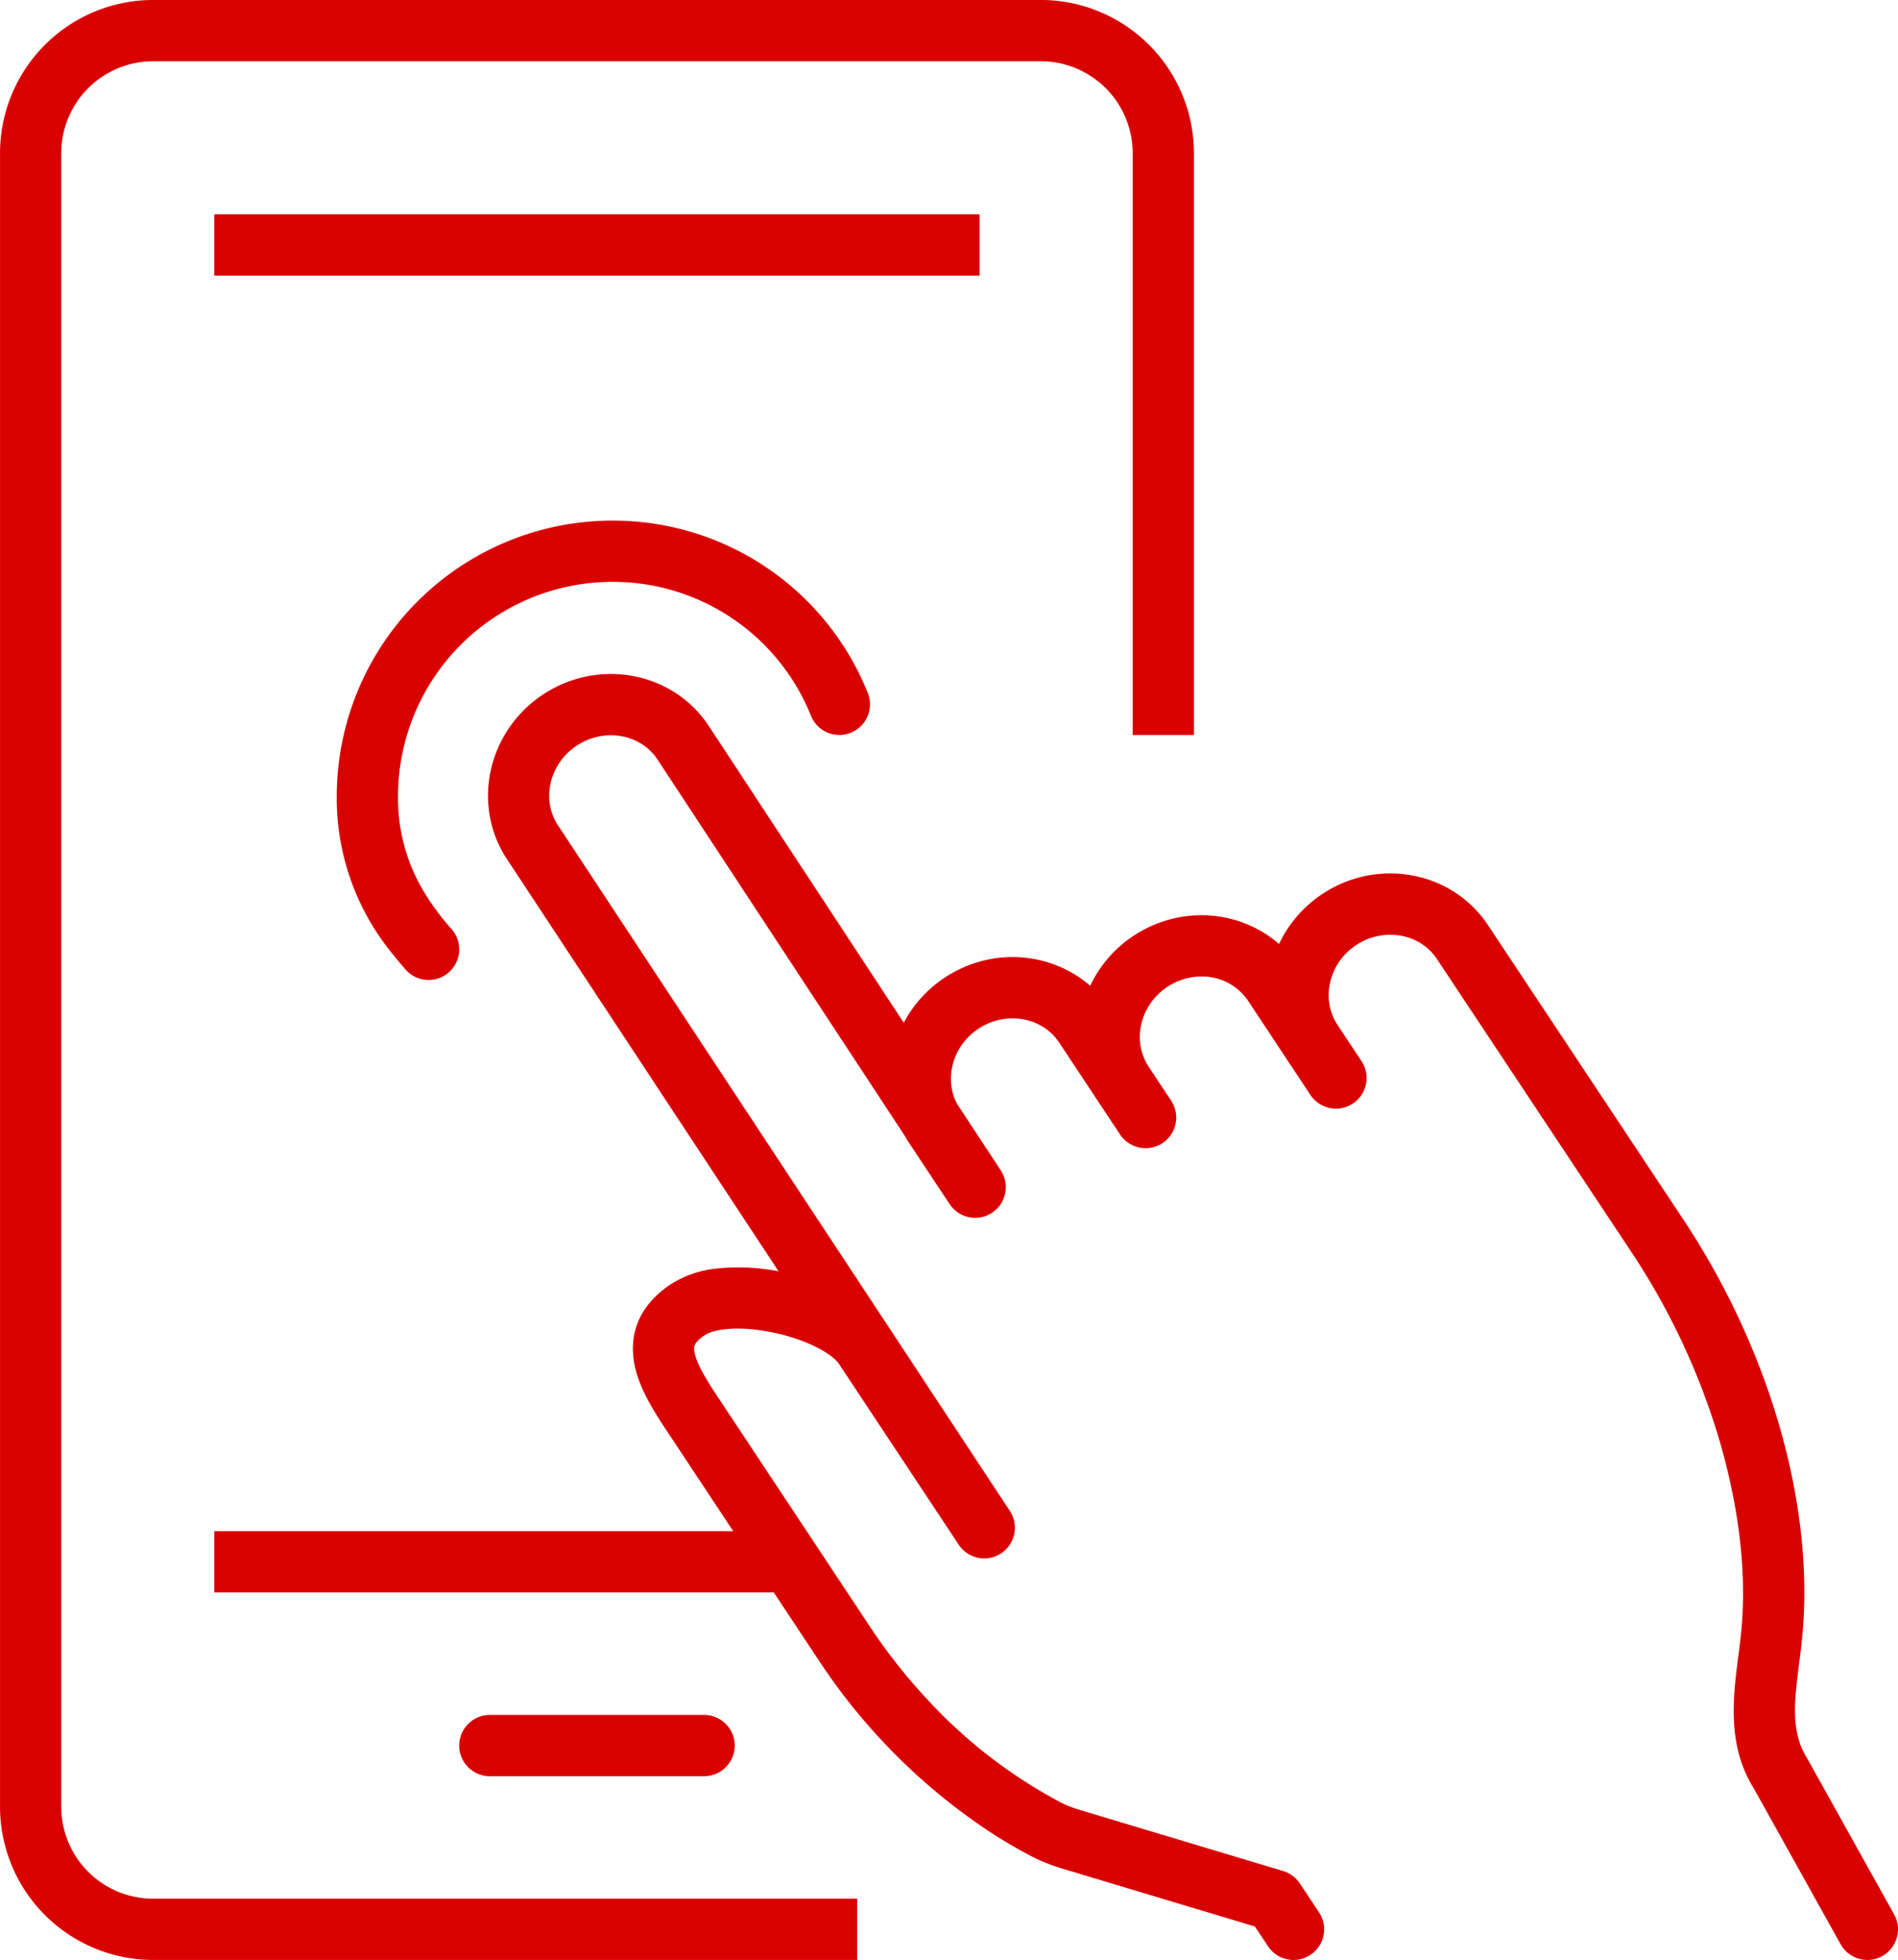
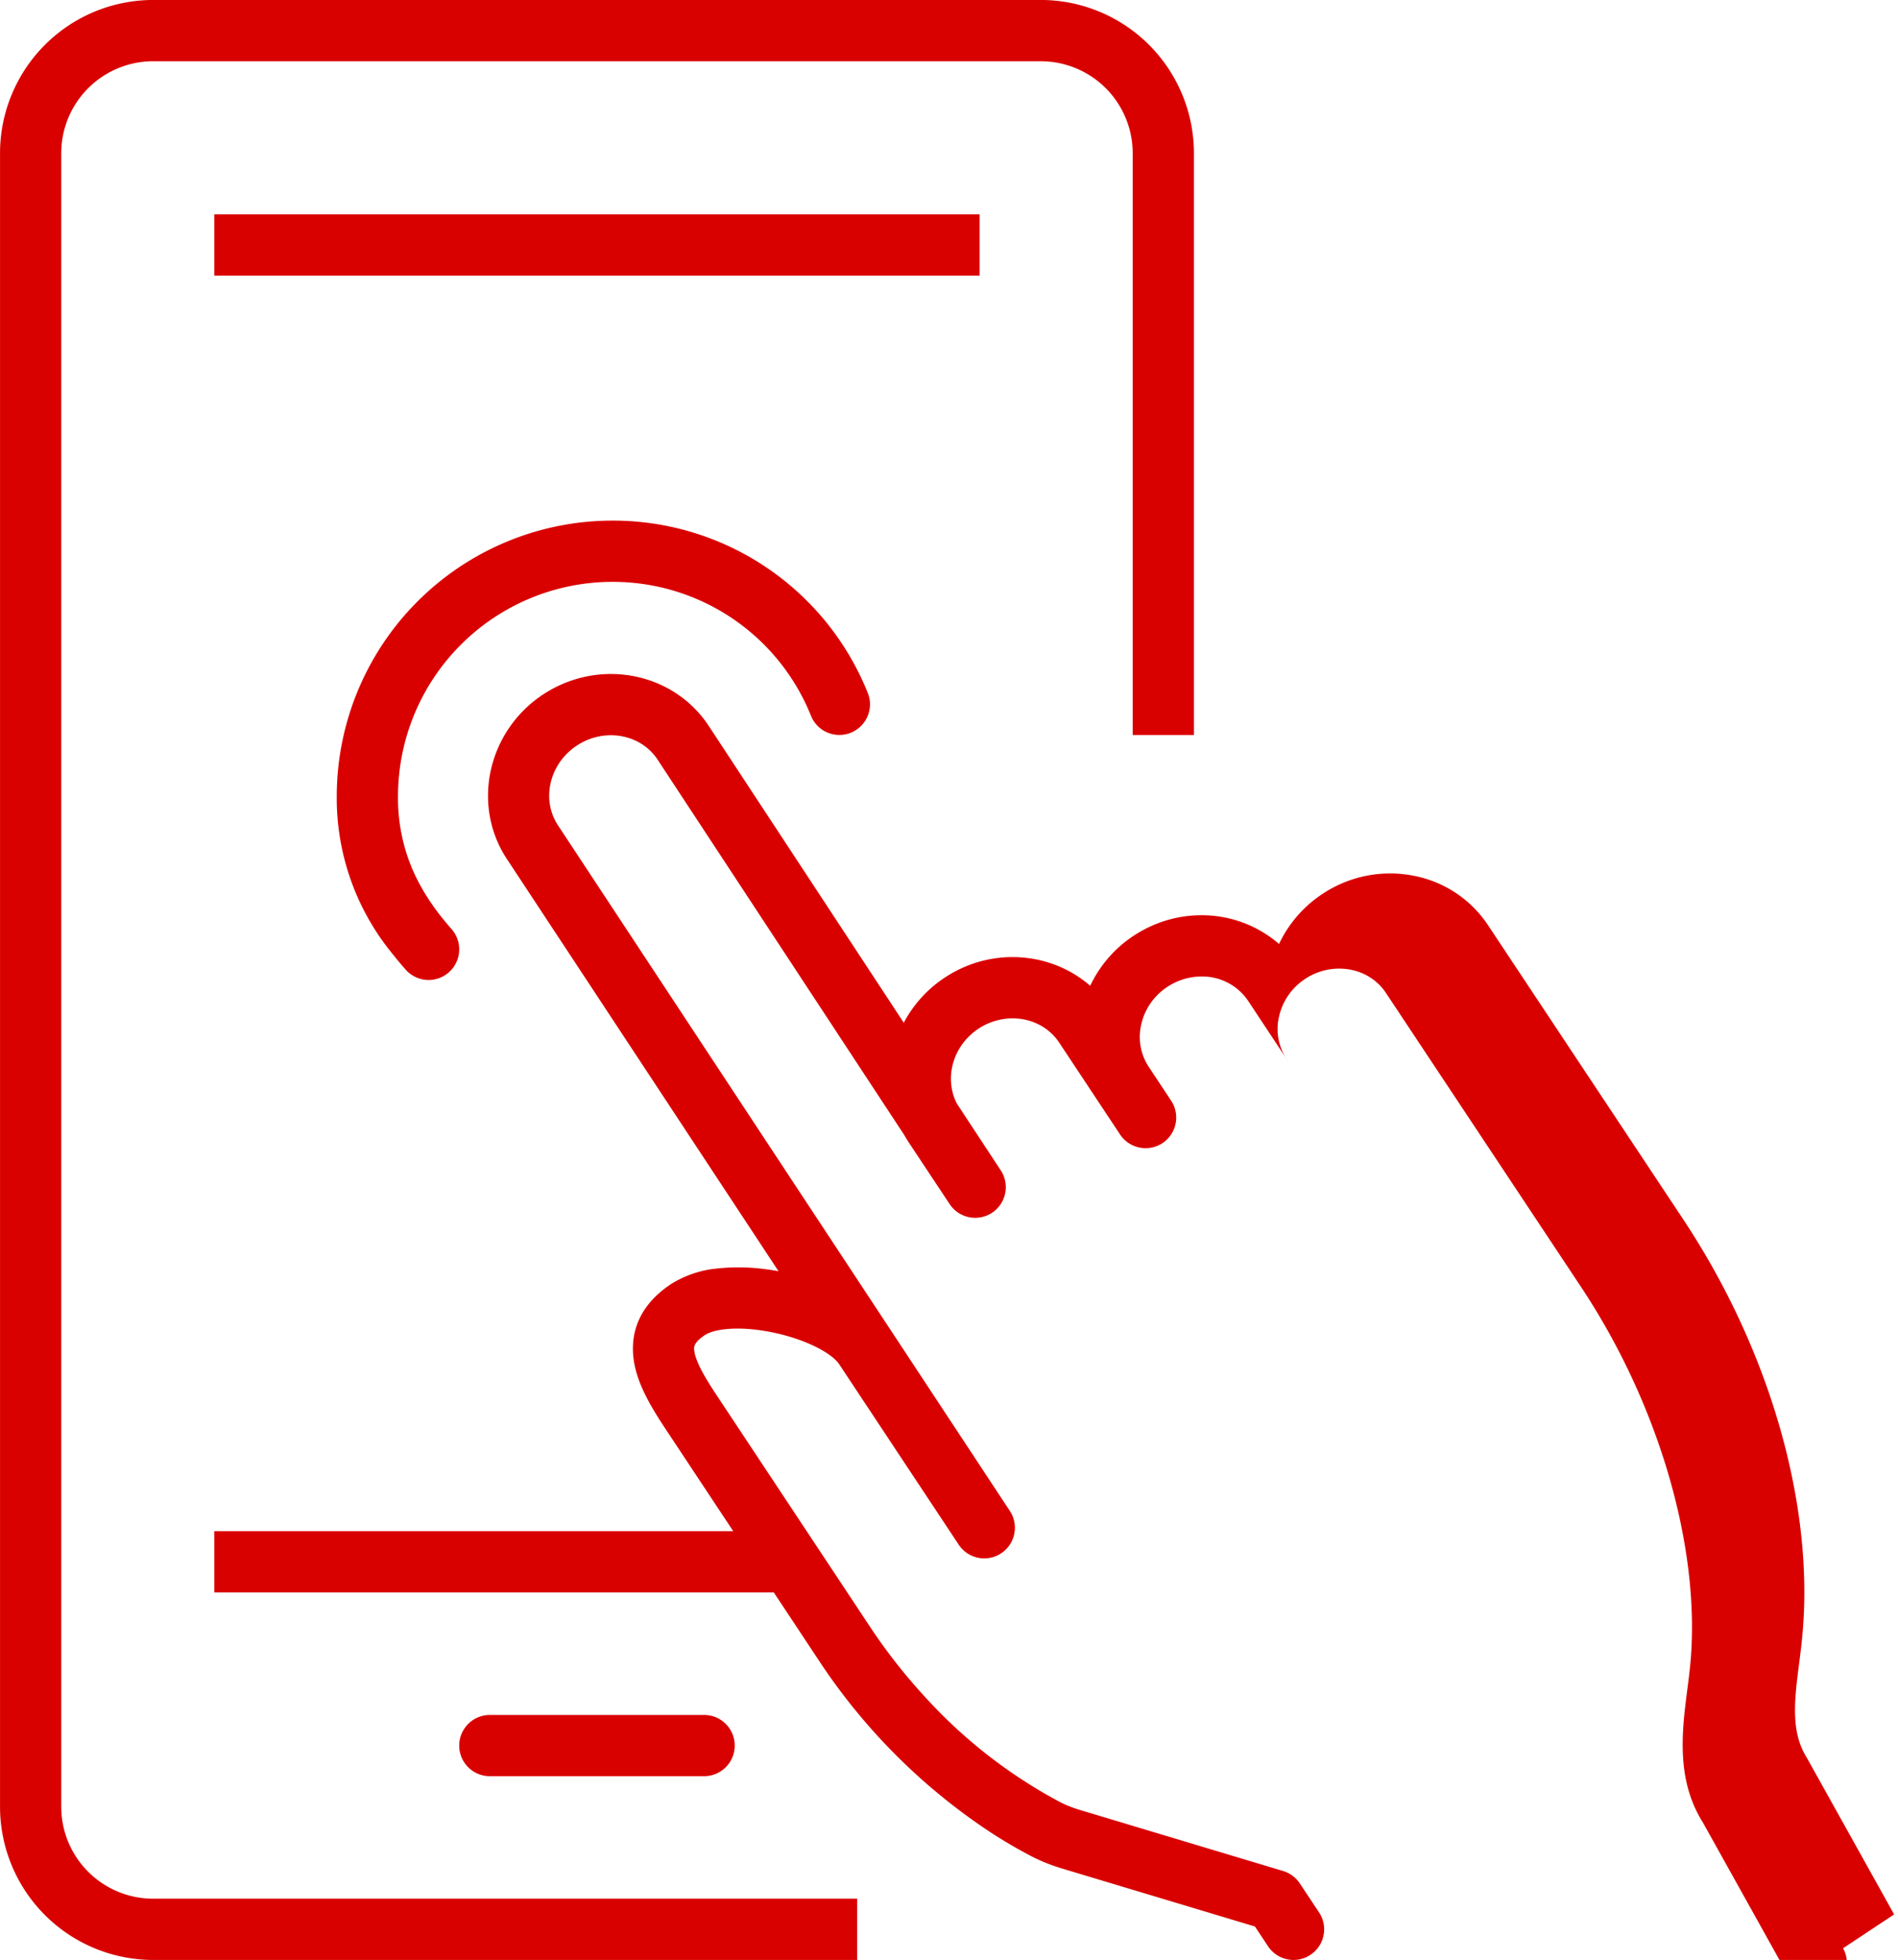
<svg xmlns="http://www.w3.org/2000/svg" width="61.862" height="63.865" viewBox="1.995 1.989 61.862 63.865">
-   <path d="m63.731 64.37-2.852-5.116c-.528-.845-.396-1.881-.242-3.082.033-.26.066-.518.091-.773a15.06 15.06 0 0 0 .076-1.527c0-3.81-1.348-8.11-3.747-11.843a24.795 24.795 0 0 0-.192-.295l-6.371-9.598a3.746 3.746 0 0 0-2.477-1.62 4.02 4.02 0 0 0-.316-.046 3.98 3.98 0 0 0-.4-.02 3.98 3.98 0 0 0-2.206.67 3.995 3.995 0 0 0-1.412 1.628 3.85 3.85 0 0 0-2.531-.936c-.675 0-1.361.173-1.986.532a4.092 4.092 0 0 0-.226.139 3.993 3.993 0 0 0-1.412 1.628c-1.215-1.06-3.037-1.253-4.517-.405a4.09 4.09 0 0 0-.226.14 4 4 0 0 0-1.333 1.469l-6.362-9.68c-1.118-1.687-3.391-2.174-5.173-1.152a4.1 4.1 0 0 0-.226.138c-1.79 1.188-2.323 3.556-1.208 5.308a3.764 3.764 0 0 0 .038.058l8.848 13.424a8.258 8.258 0 0 0-.427-.066 6.624 6.624 0 0 0-1.565-.023 3.434 3.434 0 0 0-1.506.505c-1.198.793-1.323 1.795-1.218 2.496a3.098 3.098 0 0 0 .089.402c.146.502.416 1.004.771 1.56a18.587 18.587 0 0 0 .17.26l2.211 3.338H8.98v1.996h18.236l1.468 2.216a19.656 19.656 0 0 0 5.637 5.627 16.306 16.306 0 0 0 1.29.752c.309.16.643.293 1.018.406l6.268 1.884.427.643a.994.994 0 0 0 .585.416.993.993 0 0 0 .752-.107 1.012 1.012 0 0 0 .046-.03.992.992 0 0 0 .413-.574.995.995 0 0 0-.133-.808l-.626-.943a1.002 1.002 0 0 0-.544-.405l-6.615-1.987a4.457 4.457 0 0 1-.335-.115 3.298 3.298 0 0 1-.332-.15 16.278 16.278 0 0 1-4.326-3.35 18.344 18.344 0 0 1-1.861-2.362l-5.002-7.55a20.617 20.617 0 0 1-.048-.072c-.255-.39-.511-.81-.622-1.146a1.215 1.215 0 0 1-.05-.197 277.534 277.534 0 0 1 0-.003c-.02-.13-.038-.277.348-.534.277-.182.978-.289 1.92-.136a6.611 6.611 0 0 1 .373.071 6.429 6.429 0 0 1 .654.18c.737.246 1.255.579 1.423.833l3.9 5.886a.999.999 0 0 0 1.337.308 1.01 1.01 0 0 0 .044-.028.994.994 0 0 0 .414-.575.996.996 0 0 0-.13-.807L20.184 28.886a1.744 1.744 0 0 1-.289-.969c0-.622.319-1.248.898-1.632a2.04 2.04 0 0 1 .692-.293c.74-.16 1.518.11 1.939.743l8.047 12.244c.045.08.093.158.143.235l1.333 2.01a.998.998 0 0 0 1.338.31 1.017 1.017 0 0 0 .044-.027.996.996 0 0 0 .413-.573.996.996 0 0 0-.13-.81l-1.427-2.171c-.365-.703-.208-1.577.363-2.164a2.055 2.055 0 0 1 .338-.28 2.039 2.039 0 0 1 .685-.29c.743-.165 1.525.107 1.948.745l1.983 2.993a.995.995 0 0 0 .593.416c.246.06.513.028.746-.109a1.015 1.015 0 0 0 .044-.027.998.998 0 0 0 .308-1.339 1.013 1.013 0 0 0-.027-.044l-.733-1.107a1.764 1.764 0 0 1-.245-1.357 1.969 1.969 0 0 1 .003-.017c.112-.502.414-.937.85-1.226a2.043 2.043 0 0 1 .684-.291c.143-.032.287-.048.43-.048a1.804 1.804 0 0 1 1.52.792l1.228 1.856a1.48 1.48 0 0 1 .004.005l.007.01a.624.624 0 0 0 .01.017l.782 1.18a.999.999 0 0 0 1.383.28.995.995 0 0 0 .412-.57.996.996 0 0 0-.104-.77 1.016 1.016 0 0 0-.027-.043l-.796-1.202a1.765 1.765 0 0 1-.234-1.322 1.958 1.958 0 0 1 .007-.03c.112-.502.413-.938.85-1.227a2.005 2.005 0 0 1 1.25-.331 1.998 1.998 0 0 1 .21.026c.491.09.908.36 1.173.76l6.372 9.599a22.789 22.789 0 0 1 2.749 5.799c.704 2.28.995 4.56.792 6.56a27.297 27.297 0 0 1-.078.657 170.455 170.455 0 0 0-.009.066c-.16 1.248-.338 2.646.28 3.942a4.071 4.071 0 0 0 .224.407l2.827 5.073a.994.994 0 0 0 .597.473 1.003 1.003 0 0 0 .276.039.987.987 0 0 0 .09-.004.994.994 0 0 0 .37-.11 1.011 1.011 0 0 0 .025-.013.995.995 0 0 0 .473-.597.994.994 0 0 0-.073-.733 1.016 1.016 0 0 0-.015-.027Zm-59.74-3.506V6.978a2.997 2.997 0 0 1 2.993-2.993H35.92a2.997 2.997 0 0 1 2.993 2.993v18.96h1.996V6.978a4.995 4.995 0 0 0-4.99-4.99H6.985a4.995 4.995 0 0 0-4.989 4.99v53.886a4.995 4.995 0 0 0 4.99 4.99h22.948v-1.996H6.984a2.997 2.997 0 0 1-2.993-2.994Zm24.437-35.55a6.958 6.958 0 0 0-6.477-4.365 6.993 6.993 0 0 0-6.984 6.985 5.912 5.912 0 0 0 .453 2.34c.225.535.537 1.053.944 1.572a9.566 9.566 0 0 0 .349.417.997.997 0 0 1 .226.872.992.992 0 0 1-.314.536 1.01 1.01 0 0 1-.063.051.992.992 0 0 1-.597.2 1.004 1.004 0 0 1-.232-.028.992.992 0 0 1-.517-.311 11.541 11.541 0 0 1-.41-.49 7.992 7.992 0 0 1-1.835-5.16 8.99 8.99 0 0 1 8.98-8.98 8.944 8.944 0 0 1 8.326 5.612.998.998 0 0 1 .066.249.993.993 0 0 1-.03.396.996.996 0 0 1-.586.654.997.997 0 0 1-.672.028.993.993 0 0 1-.627-.579Zm5.496-16.34H8.98v1.996h24.944V8.974Zm-8.98 50.892a.998.998 0 0 0 .998-.998.997.997 0 0 0-.998-.997H17.96a.997.997 0 1 0 0 1.995h6.984Z" fill="rgba(217, 0, 0, 1)" fill-rule="evenodd" data-name="Shape 5" />
+   <path d="m63.731 64.37-2.852-5.116c-.528-.845-.396-1.881-.242-3.082.033-.26.066-.518.091-.773a15.06 15.06 0 0 0 .076-1.527c0-3.81-1.348-8.11-3.747-11.843a24.795 24.795 0 0 0-.192-.295l-6.371-9.598a3.746 3.746 0 0 0-2.477-1.62 4.02 4.02 0 0 0-.316-.046 3.98 3.98 0 0 0-.4-.02 3.98 3.98 0 0 0-2.206.67 3.995 3.995 0 0 0-1.412 1.628 3.85 3.85 0 0 0-2.531-.936c-.675 0-1.361.173-1.986.532a4.092 4.092 0 0 0-.226.139 3.993 3.993 0 0 0-1.412 1.628c-1.215-1.06-3.037-1.253-4.517-.405a4.09 4.09 0 0 0-.226.14 4 4 0 0 0-1.333 1.469l-6.362-9.68c-1.118-1.687-3.391-2.174-5.173-1.152a4.1 4.1 0 0 0-.226.138c-1.79 1.188-2.323 3.556-1.208 5.308a3.764 3.764 0 0 0 .038.058l8.848 13.424a8.258 8.258 0 0 0-.427-.066 6.624 6.624 0 0 0-1.565-.023 3.434 3.434 0 0 0-1.506.505c-1.198.793-1.323 1.795-1.218 2.496a3.098 3.098 0 0 0 .089.402c.146.502.416 1.004.771 1.56a18.587 18.587 0 0 0 .17.26l2.211 3.338H8.98v1.996h18.236l1.468 2.216a19.656 19.656 0 0 0 5.637 5.627 16.306 16.306 0 0 0 1.29.752c.309.16.643.293 1.018.406l6.268 1.884.427.643a.994.994 0 0 0 .585.416.993.993 0 0 0 .752-.107 1.012 1.012 0 0 0 .046-.03.992.992 0 0 0 .413-.574.995.995 0 0 0-.133-.808l-.626-.943a1.002 1.002 0 0 0-.544-.405l-6.615-1.987a4.457 4.457 0 0 1-.335-.115 3.298 3.298 0 0 1-.332-.15 16.278 16.278 0 0 1-4.326-3.35 18.344 18.344 0 0 1-1.861-2.362l-5.002-7.55a20.617 20.617 0 0 1-.048-.072c-.255-.39-.511-.81-.622-1.146a1.215 1.215 0 0 1-.05-.197 277.534 277.534 0 0 1 0-.003c-.02-.13-.038-.277.348-.534.277-.182.978-.289 1.92-.136a6.611 6.611 0 0 1 .373.071 6.429 6.429 0 0 1 .654.18c.737.246 1.255.579 1.423.833l3.9 5.886a.999.999 0 0 0 1.337.308 1.01 1.01 0 0 0 .044-.028.994.994 0 0 0 .414-.575.996.996 0 0 0-.13-.807L20.184 28.886a1.744 1.744 0 0 1-.289-.969c0-.622.319-1.248.898-1.632a2.04 2.04 0 0 1 .692-.293c.74-.16 1.518.11 1.939.743l8.047 12.244c.045.08.093.158.143.235l1.333 2.01a.998.998 0 0 0 1.338.31 1.017 1.017 0 0 0 .044-.027.996.996 0 0 0 .413-.573.996.996 0 0 0-.13-.81l-1.427-2.171c-.365-.703-.208-1.577.363-2.164a2.055 2.055 0 0 1 .338-.28 2.039 2.039 0 0 1 .685-.29c.743-.165 1.525.107 1.948.745l1.983 2.993a.995.995 0 0 0 .593.416c.246.06.513.028.746-.109a1.015 1.015 0 0 0 .044-.027.998.998 0 0 0 .308-1.339 1.013 1.013 0 0 0-.027-.044l-.733-1.107a1.764 1.764 0 0 1-.245-1.357 1.969 1.969 0 0 1 .003-.017c.112-.502.414-.937.85-1.226a2.043 2.043 0 0 1 .684-.291c.143-.032.287-.048.43-.048a1.804 1.804 0 0 1 1.52.792l1.228 1.856a1.48 1.48 0 0 1 .004.005l.007.01a.624.624 0 0 0 .01.017l.782 1.18l-.796-1.202a1.765 1.765 0 0 1-.234-1.322 1.958 1.958 0 0 1 .007-.03c.112-.502.413-.938.85-1.227a2.005 2.005 0 0 1 1.25-.331 1.998 1.998 0 0 1 .21.026c.491.09.908.36 1.173.76l6.372 9.599a22.789 22.789 0 0 1 2.749 5.799c.704 2.28.995 4.56.792 6.56a27.297 27.297 0 0 1-.078.657 170.455 170.455 0 0 0-.009.066c-.16 1.248-.338 2.646.28 3.942a4.071 4.071 0 0 0 .224.407l2.827 5.073a.994.994 0 0 0 .597.473 1.003 1.003 0 0 0 .276.039.987.987 0 0 0 .09-.004.994.994 0 0 0 .37-.11 1.011 1.011 0 0 0 .025-.013.995.995 0 0 0 .473-.597.994.994 0 0 0-.073-.733 1.016 1.016 0 0 0-.015-.027Zm-59.74-3.506V6.978a2.997 2.997 0 0 1 2.993-2.993H35.92a2.997 2.997 0 0 1 2.993 2.993v18.96h1.996V6.978a4.995 4.995 0 0 0-4.99-4.99H6.985a4.995 4.995 0 0 0-4.989 4.99v53.886a4.995 4.995 0 0 0 4.99 4.99h22.948v-1.996H6.984a2.997 2.997 0 0 1-2.993-2.994Zm24.437-35.55a6.958 6.958 0 0 0-6.477-4.365 6.993 6.993 0 0 0-6.984 6.985 5.912 5.912 0 0 0 .453 2.34c.225.535.537 1.053.944 1.572a9.566 9.566 0 0 0 .349.417.997.997 0 0 1 .226.872.992.992 0 0 1-.314.536 1.01 1.01 0 0 1-.063.051.992.992 0 0 1-.597.2 1.004 1.004 0 0 1-.232-.028.992.992 0 0 1-.517-.311 11.541 11.541 0 0 1-.41-.49 7.992 7.992 0 0 1-1.835-5.16 8.99 8.99 0 0 1 8.98-8.98 8.944 8.944 0 0 1 8.326 5.612.998.998 0 0 1 .066.249.993.993 0 0 1-.03.396.996.996 0 0 1-.586.654.997.997 0 0 1-.672.028.993.993 0 0 1-.627-.579Zm5.496-16.34H8.98v1.996h24.944V8.974Zm-8.98 50.892a.998.998 0 0 0 .998-.998.997.997 0 0 0-.998-.997H17.96a.997.997 0 1 0 0 1.995h6.984Z" fill="rgba(217, 0, 0, 1)" fill-rule="evenodd" data-name="Shape 5" />
</svg>